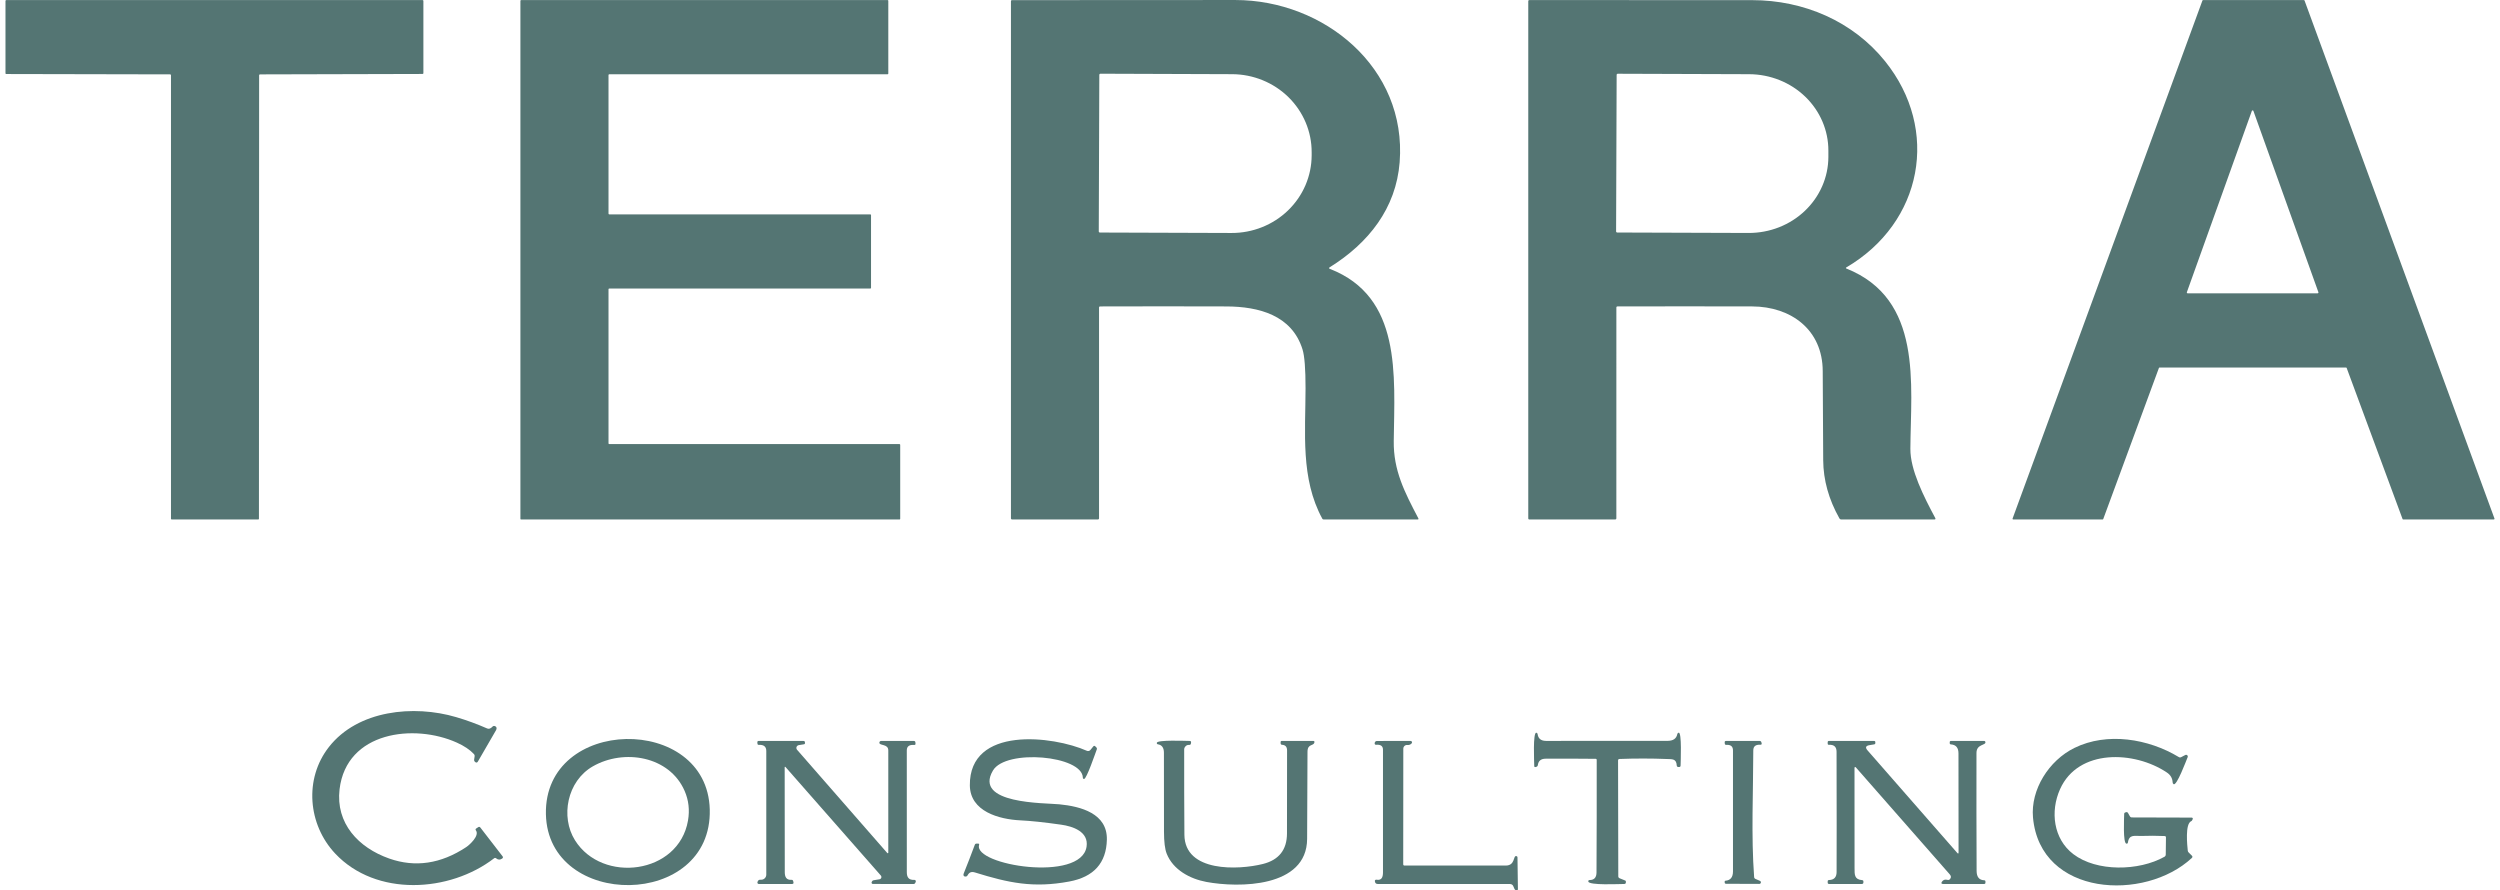
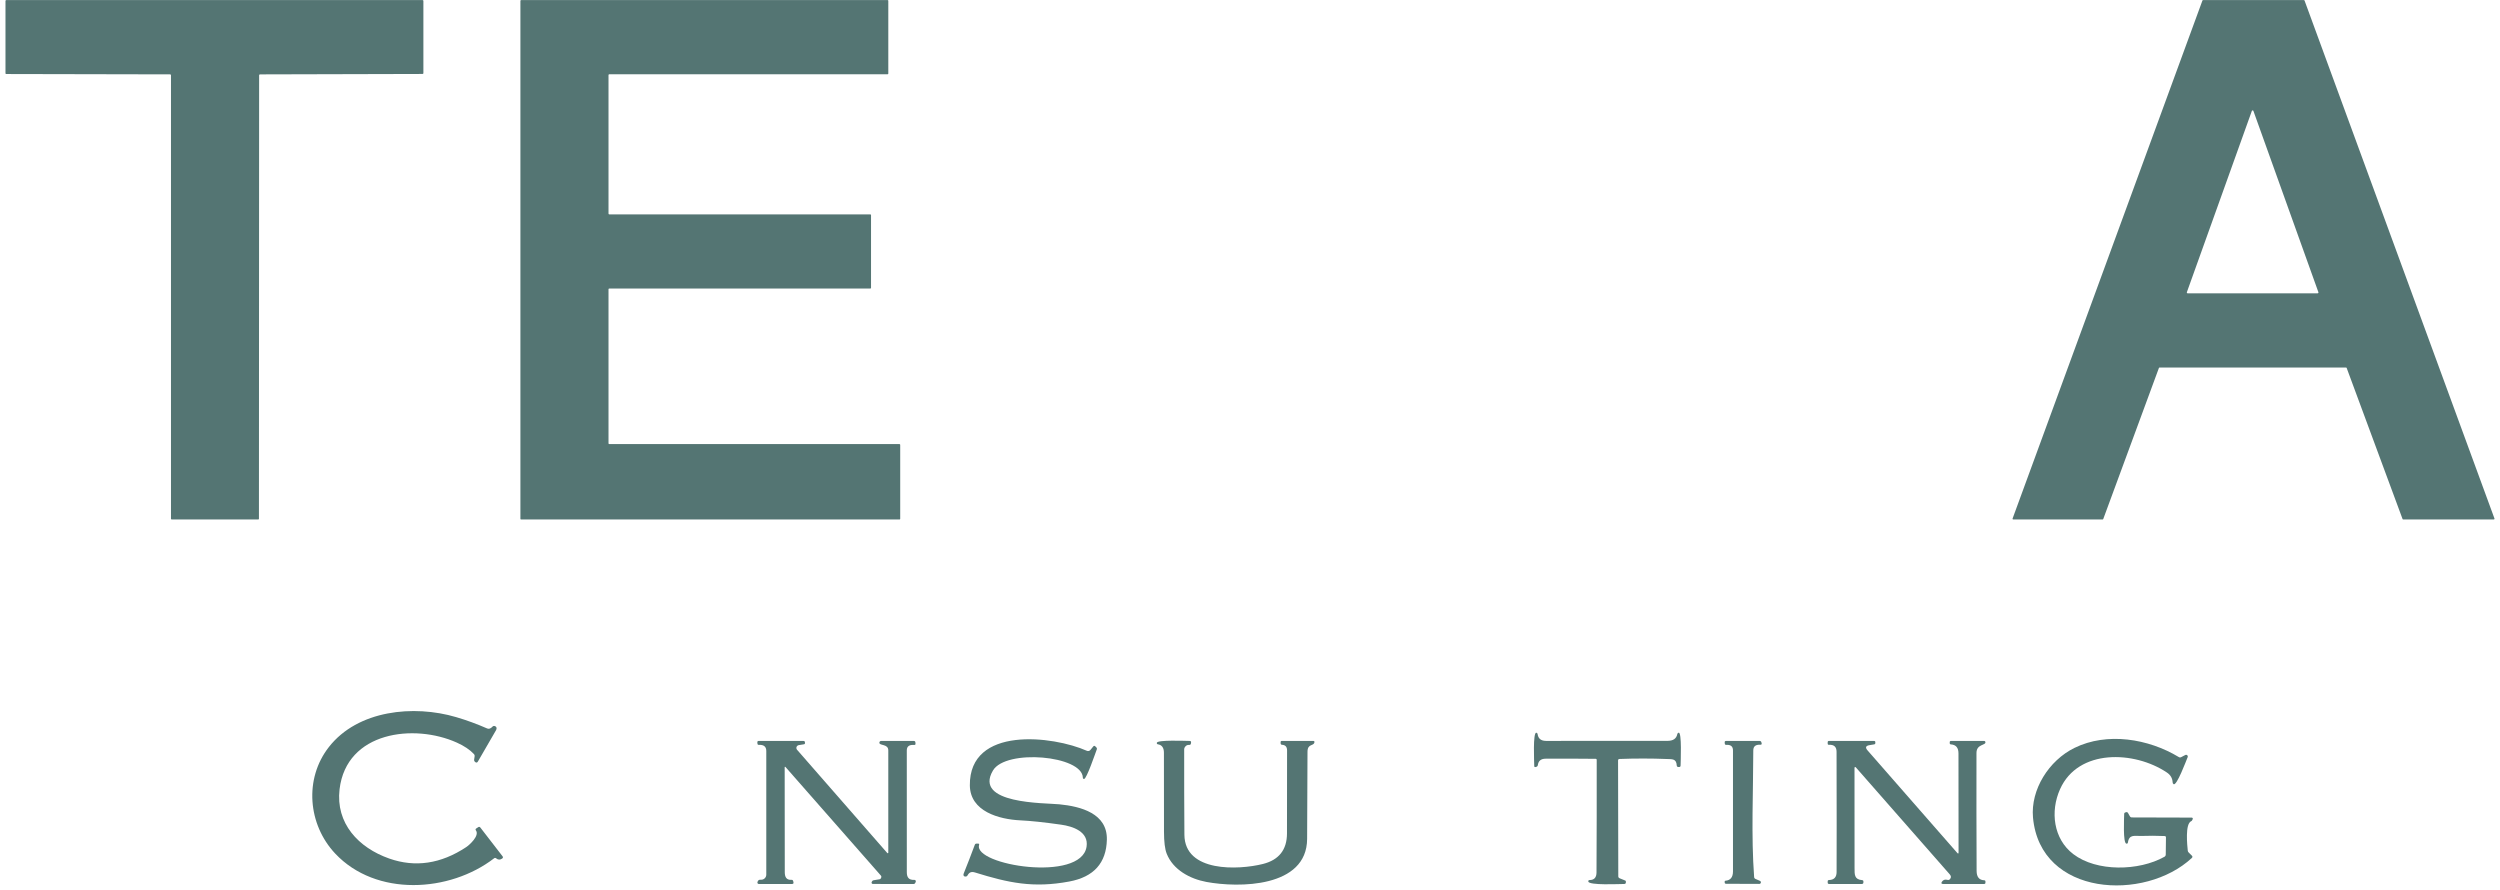
<svg xmlns="http://www.w3.org/2000/svg" width="146" height="52" viewBox="0 0 146 52" fill="none">
  <path d="M15.133 4.39L15.122 30.292C15.122 30.298 15.121 30.304 15.119 30.31C15.116 30.315 15.113 30.32 15.109 30.325C15.104 30.329 15.099 30.332 15.094 30.334C15.088 30.337 15.082 30.338 15.076 30.338H10.031C10.025 30.338 10.019 30.337 10.014 30.334C10.008 30.332 10.003 30.329 9.999 30.325C9.994 30.32 9.991 30.315 9.989 30.31C9.986 30.304 9.985 30.298 9.985 30.292V4.389C9.985 4.377 9.98 4.365 9.972 4.356C9.963 4.348 9.951 4.343 9.939 4.343L0.366 4.323C0.36 4.323 0.354 4.322 0.349 4.32C0.343 4.318 0.338 4.314 0.334 4.31C0.329 4.306 0.326 4.301 0.324 4.295C0.321 4.29 0.32 4.284 0.32 4.278V0.05C0.32 0.038 0.325 0.026 0.334 0.017C0.342 0.009 0.354 0.004 0.366 0.004H24.68C24.692 0.004 24.704 0.009 24.712 0.017C24.721 0.026 24.726 0.038 24.726 0.05V4.274C24.726 4.286 24.721 4.297 24.712 4.306C24.704 4.314 24.692 4.319 24.68 4.319L15.179 4.344C15.167 4.344 15.155 4.349 15.147 4.358C15.138 4.366 15.133 4.378 15.133 4.39Z" fill="#547573" />
  <path d="M35.537 4.379V12.477C35.537 12.488 35.541 12.499 35.549 12.507C35.557 12.514 35.568 12.519 35.579 12.519H50.827C50.838 12.519 50.849 12.523 50.856 12.531C50.864 12.539 50.868 12.55 50.868 12.56V16.811C50.868 16.822 50.864 16.832 50.856 16.84C50.849 16.848 50.838 16.852 50.827 16.852H35.579C35.573 16.852 35.568 16.853 35.563 16.855C35.558 16.858 35.553 16.861 35.549 16.864C35.545 16.868 35.542 16.873 35.54 16.878C35.538 16.883 35.537 16.889 35.537 16.894V25.894C35.537 25.905 35.541 25.915 35.549 25.923C35.557 25.931 35.568 25.935 35.579 25.935H52.53C52.541 25.935 52.552 25.94 52.56 25.947C52.568 25.955 52.572 25.966 52.572 25.977V30.296C52.572 30.302 52.571 30.307 52.569 30.312C52.567 30.317 52.564 30.322 52.56 30.326C52.556 30.33 52.551 30.333 52.546 30.335C52.541 30.337 52.536 30.338 52.53 30.338H30.433C30.428 30.338 30.422 30.337 30.417 30.335C30.412 30.333 30.408 30.33 30.404 30.326C30.4 30.322 30.397 30.317 30.395 30.312C30.393 30.307 30.392 30.302 30.392 30.296V0.046C30.392 0.034 30.396 0.024 30.404 0.016C30.412 0.008 30.422 0.004 30.433 0.004H51.835C51.84 0.004 51.846 0.005 51.851 0.007C51.856 0.009 51.861 0.012 51.864 0.016C51.868 0.02 51.871 0.025 51.873 0.03C51.876 0.035 51.877 0.04 51.877 0.046V4.294C51.877 4.3 51.876 4.305 51.873 4.31C51.871 4.315 51.868 4.32 51.864 4.324C51.861 4.328 51.856 4.331 51.851 4.333C51.846 4.335 51.84 4.336 51.835 4.336L35.579 4.337C35.568 4.337 35.557 4.342 35.549 4.35C35.541 4.357 35.537 4.368 35.537 4.379Z" fill="#547573" />
-   <path d="M77.668 15.704C81.862 17.338 81.443 21.879 81.395 25.761C81.374 27.476 82.027 28.738 82.828 30.265C82.854 30.314 82.84 30.338 82.784 30.338H77.301C77.285 30.338 77.269 30.334 77.255 30.326C77.242 30.318 77.23 30.306 77.223 30.292C75.945 27.953 76.241 25.243 76.244 22.679C76.245 21.545 76.186 20.787 76.067 20.405C75.444 18.403 73.51 17.903 71.62 17.896C69.164 17.888 66.708 17.888 64.251 17.896C64.207 17.896 64.184 17.919 64.184 17.963V30.269C64.184 30.287 64.177 30.305 64.164 30.318C64.151 30.331 64.133 30.338 64.115 30.338H59.109C59.09 30.338 59.072 30.331 59.059 30.318C59.046 30.305 59.039 30.287 59.039 30.269V0.075C59.039 0.03 59.061 0.008 59.106 0.008C63.457 0.001 67.803 -0.002 72.144 0.001C77.322 0.005 82.169 3.956 81.74 9.475C81.531 12.158 79.93 14.194 77.659 15.606C77.597 15.645 77.6 15.677 77.668 15.704ZM64.2 4.371L64.168 13.512C64.168 13.521 64.169 13.529 64.172 13.537C64.175 13.546 64.18 13.553 64.186 13.559C64.192 13.566 64.2 13.571 64.208 13.574C64.216 13.578 64.224 13.579 64.233 13.58L71.92 13.606C72.533 13.608 73.14 13.493 73.707 13.266C74.273 13.04 74.789 12.707 75.224 12.286C75.658 11.866 76.004 11.365 76.24 10.815C76.476 10.264 76.599 9.673 76.601 9.076V8.895C76.606 7.69 76.118 6.531 75.247 5.675C74.375 4.82 73.191 4.336 71.954 4.332L64.266 4.305C64.249 4.305 64.232 4.312 64.22 4.324C64.207 4.337 64.2 4.353 64.2 4.371Z" fill="#547573" />
-   <path d="M107.823 15.68C112.301 17.465 111.589 22.423 111.566 26.214C111.559 27.442 112.337 28.977 113.017 30.248C113.049 30.308 113.031 30.338 112.962 30.338H107.538C107.484 30.338 107.444 30.315 107.418 30.267C106.798 29.166 106.484 28.037 106.475 26.881C106.461 25.145 106.452 23.409 106.447 21.674C106.442 19.264 104.606 17.902 102.323 17.895C99.703 17.889 97.083 17.889 94.464 17.895C94.419 17.895 94.396 17.918 94.396 17.963L94.395 30.269C94.395 30.287 94.388 30.305 94.375 30.318C94.362 30.331 94.345 30.338 94.327 30.338H89.32C89.274 30.338 89.251 30.315 89.251 30.269V0.074C89.251 0.027 89.274 0.004 89.32 0.004C93.655 0.003 97.989 0.005 102.323 0.008C105.34 0.01 108.205 1.237 110.088 3.576C113.307 7.576 112.288 13.003 107.819 15.621C107.813 15.624 107.809 15.629 107.806 15.634C107.803 15.639 107.801 15.646 107.802 15.652C107.802 15.658 107.804 15.664 107.808 15.669C107.812 15.674 107.817 15.677 107.823 15.68ZM94.412 4.371L94.38 13.512C94.379 13.521 94.381 13.529 94.384 13.537C94.387 13.545 94.392 13.552 94.398 13.559C94.404 13.565 94.411 13.57 94.419 13.573C94.427 13.577 94.435 13.578 94.444 13.579L102.117 13.605C102.727 13.607 103.331 13.494 103.895 13.273C104.46 13.051 104.973 12.725 105.405 12.313C105.838 11.901 106.182 11.412 106.417 10.873C106.653 10.333 106.775 9.755 106.777 9.17V8.801C106.781 7.621 106.296 6.487 105.429 5.649C104.561 4.811 103.382 4.338 102.15 4.333L94.477 4.307C94.46 4.307 94.443 4.314 94.431 4.326C94.419 4.338 94.412 4.354 94.412 4.371Z" fill="#547573" />
  <path d="M122.791 30.338H117.574C117.567 30.338 117.56 30.336 117.554 30.333C117.549 30.33 117.544 30.326 117.54 30.32C117.536 30.315 117.534 30.309 117.533 30.302C117.532 30.296 117.532 30.289 117.535 30.282L128.622 0.032C128.625 0.024 128.63 0.017 128.637 0.012C128.644 0.007 128.652 0.004 128.661 0.004H134.546C134.555 0.004 134.563 0.007 134.57 0.012C134.577 0.017 134.582 0.024 134.585 0.032L145.677 30.282C145.679 30.289 145.68 30.296 145.679 30.302C145.678 30.309 145.675 30.315 145.671 30.32C145.668 30.326 145.663 30.33 145.657 30.333C145.651 30.336 145.644 30.338 145.638 30.338H140.348C140.339 30.338 140.331 30.335 140.324 30.33C140.317 30.325 140.312 30.318 140.309 30.31L137.046 21.491C137.044 21.483 137.038 21.476 137.031 21.471C137.024 21.466 137.016 21.463 137.007 21.463H126.119C126.11 21.463 126.102 21.466 126.095 21.471C126.088 21.476 126.083 21.483 126.08 21.491L122.83 30.31C122.827 30.318 122.822 30.325 122.815 30.33C122.808 30.335 122.8 30.338 122.791 30.338ZM127.713 17.064C127.71 17.072 127.709 17.08 127.71 17.087C127.711 17.095 127.714 17.103 127.718 17.109C127.723 17.115 127.729 17.121 127.736 17.124C127.743 17.128 127.751 17.13 127.758 17.13H135.348C135.356 17.13 135.364 17.128 135.371 17.124C135.378 17.121 135.384 17.115 135.388 17.109C135.393 17.103 135.396 17.095 135.397 17.087C135.398 17.08 135.397 17.072 135.394 17.064L131.599 6.478C131.596 6.469 131.59 6.461 131.582 6.455C131.573 6.449 131.564 6.446 131.553 6.446C131.543 6.446 131.534 6.449 131.525 6.455C131.517 6.461 131.511 6.469 131.508 6.478L127.713 17.064Z" fill="#547573" />
  <path d="M28.855 50.125C26.26 52.123 21.962 52.388 19.574 49.846C17.983 48.153 17.751 45.484 19.209 43.624C20.898 41.467 24.16 41.148 26.64 41.88C27.256 42.062 27.86 42.283 28.452 42.543C28.551 42.586 28.654 42.551 28.761 42.437C28.796 42.399 28.838 42.387 28.889 42.401C29.001 42.433 29.03 42.536 28.972 42.637C28.619 43.249 28.265 43.861 27.91 44.472C27.862 44.554 27.801 44.556 27.725 44.478C27.694 44.448 27.682 44.411 27.689 44.368L27.719 44.162C27.726 44.116 27.713 44.076 27.682 44.042C27.443 43.786 27.109 43.561 26.679 43.368C24.191 42.249 20.235 42.713 19.831 46.09C19.594 48.083 20.934 49.507 22.732 50.139C24.248 50.672 25.745 50.45 27.224 49.473C27.415 49.347 28.02 48.805 27.793 48.496C27.76 48.451 27.767 48.413 27.814 48.382L27.925 48.309C27.974 48.275 28.017 48.282 28.053 48.329L29.348 50.006C29.386 50.056 29.379 50.1 29.328 50.138C29.207 50.225 29.09 50.222 28.976 50.127C28.936 50.093 28.896 50.093 28.855 50.125Z" fill="#547573" />
  <path d="M94.495 44.412L94.508 51.176C94.508 51.23 94.533 51.268 94.584 51.29L94.915 51.424C94.939 51.433 94.951 51.451 94.951 51.478V51.527C94.951 51.591 94.919 51.624 94.854 51.624C94.59 51.624 92.777 51.717 92.757 51.478C92.752 51.424 92.778 51.396 92.834 51.395C93.1 51.393 93.234 51.247 93.236 50.957C93.247 48.764 93.251 46.568 93.248 44.369C93.248 44.354 93.242 44.34 93.232 44.33C93.222 44.32 93.208 44.315 93.194 44.315C92.222 44.304 91.246 44.302 90.266 44.308C89.995 44.309 89.843 44.432 89.81 44.678C89.803 44.731 89.774 44.766 89.723 44.782L89.688 44.793C89.63 44.811 89.6 44.79 89.6 44.729C89.598 44.51 89.511 42.734 89.727 42.791C89.768 42.802 89.791 42.828 89.796 42.871C89.832 43.136 89.997 43.269 90.293 43.269C92.657 43.271 95.021 43.27 97.385 43.266C97.714 43.266 97.904 43.134 97.955 42.87C97.964 42.826 97.989 42.799 98.032 42.789C98.228 42.739 98.15 44.493 98.147 44.704C98.147 44.764 98.117 44.794 98.057 44.794C98.044 44.794 98.031 44.794 98.018 44.794C97.993 44.795 97.97 44.786 97.952 44.77C97.934 44.753 97.923 44.731 97.922 44.707C97.9 44.301 97.656 44.338 97.341 44.326C96.42 44.289 95.5 44.289 94.58 44.324C94.524 44.326 94.495 44.355 94.495 44.412Z" fill="#547573" />
-   <path d="M41.45 47.27C41.604 53.096 31.998 53.137 31.881 47.547C31.763 41.809 41.302 41.675 41.45 47.27ZM39.98 46.185C39.093 44.152 36.441 43.714 34.623 44.754C33.114 45.618 32.722 47.703 33.579 49.072C35.171 51.615 39.636 51.066 40.179 47.921C40.285 47.308 40.218 46.73 39.98 46.185Z" fill="#547573" />
  <path d="M63.681 43.796L63.847 43.593C63.884 43.547 63.923 43.545 63.965 43.587L64.025 43.647C64.06 43.682 64.069 43.722 64.051 43.769C63.973 43.972 63.452 45.508 63.307 45.492C63.262 45.487 63.239 45.461 63.238 45.416C63.21 44.12 58.739 43.724 57.988 44.999C56.83 46.962 61.02 46.887 61.862 46.971C63.131 47.095 64.677 47.509 64.641 49.038C64.608 50.401 63.876 51.215 62.444 51.481C60.34 51.874 58.9 51.56 56.942 50.953C56.735 50.888 56.6 50.938 56.506 51.122C56.483 51.166 56.448 51.189 56.399 51.192C56.285 51.197 56.237 51.121 56.28 51.014C56.504 50.458 56.72 49.899 56.928 49.338C56.946 49.29 56.981 49.266 57.033 49.266H57.118C57.174 49.266 57.194 49.292 57.179 49.346C56.834 50.523 63.131 51.548 63.455 49.449C63.591 48.564 62.644 48.256 61.975 48.162C60.987 48.021 60.194 47.937 59.597 47.909C58.339 47.85 56.657 47.388 56.639 45.87C56.599 42.37 61.513 42.974 63.471 43.846C63.507 43.862 63.547 43.866 63.584 43.857C63.623 43.848 63.657 43.827 63.681 43.796Z" fill="#547573" />
  <path d="M126.412 48.825C125.956 48.805 125.499 48.803 125.042 48.82C124.686 48.834 124.344 48.699 124.27 49.201C124.263 49.252 124.234 49.275 124.183 49.269C123.971 49.247 124.049 47.754 124.052 47.534C124.053 47.489 124.075 47.46 124.117 47.447L124.16 47.433C124.21 47.417 124.249 47.433 124.276 47.479L124.384 47.67C124.41 47.715 124.449 47.737 124.501 47.738L127.997 47.748C128.008 47.748 128.019 47.751 128.028 47.756C128.037 47.761 128.045 47.769 128.051 47.778C128.056 47.787 128.06 47.798 128.06 47.809C128.06 47.819 128.058 47.83 128.053 47.84L128.011 47.919C128.001 47.937 127.986 47.95 127.966 47.957C127.598 48.111 127.736 49.382 127.766 49.68C127.77 49.719 127.786 49.754 127.815 49.782L128.004 49.969C128.05 50.017 128.049 50.062 128.001 50.107C125.262 52.658 119.147 52.366 118.727 47.744C118.581 46.117 119.652 44.411 121.15 43.677C123.055 42.742 125.463 43.137 127.243 44.213C127.289 44.241 127.335 44.242 127.382 44.217L127.62 44.093C127.639 44.083 127.659 44.079 127.68 44.082C127.701 44.084 127.72 44.093 127.735 44.107C127.75 44.121 127.761 44.14 127.765 44.16C127.77 44.18 127.767 44.201 127.759 44.22C127.676 44.414 127.115 45.931 126.936 45.793C126.902 45.767 126.884 45.733 126.882 45.69C126.87 45.448 126.757 45.255 126.542 45.112C124.647 43.842 121.371 43.714 120.308 46.085C119.724 47.385 119.918 48.99 121.077 49.878C122.444 50.925 124.914 50.874 126.403 50.036C126.453 50.007 126.479 49.964 126.48 49.906L126.492 48.909C126.493 48.855 126.466 48.827 126.412 48.825Z" fill="#547573" />
-   <path d="M45.825 44.805C45.826 46.848 45.828 48.893 45.831 50.939C45.831 51.21 45.923 51.401 46.222 51.382C46.275 51.378 46.307 51.402 46.321 51.454L46.337 51.518C46.355 51.589 46.327 51.624 46.254 51.624H44.312C44.301 51.624 44.289 51.622 44.278 51.617C44.267 51.612 44.258 51.604 44.25 51.595C44.243 51.586 44.237 51.575 44.234 51.563C44.231 51.551 44.231 51.539 44.233 51.527C44.256 51.416 44.321 51.365 44.428 51.375C44.469 51.379 44.51 51.374 44.549 51.361C44.588 51.347 44.624 51.327 44.654 51.299C44.684 51.272 44.709 51.238 44.725 51.201C44.742 51.163 44.751 51.123 44.751 51.082C44.751 48.674 44.751 46.266 44.751 43.858C44.751 43.605 44.607 43.486 44.321 43.501C44.267 43.504 44.238 43.478 44.235 43.425L44.229 43.36C44.224 43.3 44.252 43.27 44.312 43.27H46.914C46.978 43.27 47.01 43.301 47.01 43.365C47.01 43.379 47.01 43.392 47.01 43.405C47.01 43.44 46.994 43.459 46.96 43.465L46.646 43.516C46.617 43.521 46.59 43.534 46.568 43.553C46.545 43.571 46.528 43.596 46.518 43.623C46.508 43.651 46.506 43.68 46.511 43.709C46.517 43.738 46.529 43.765 46.549 43.787L51.816 49.816C51.821 49.822 51.827 49.826 51.834 49.828C51.84 49.83 51.848 49.83 51.854 49.827C51.861 49.825 51.867 49.82 51.871 49.814C51.875 49.808 51.877 49.801 51.876 49.794C51.878 47.807 51.878 45.817 51.876 43.824C51.876 43.428 51.36 43.565 51.355 43.376C51.354 43.362 51.357 43.349 51.362 43.336C51.367 43.323 51.374 43.311 51.384 43.301C51.394 43.291 51.406 43.283 51.418 43.278C51.431 43.272 51.445 43.27 51.459 43.27H53.36C53.421 43.27 53.454 43.3 53.46 43.36L53.465 43.423C53.472 43.483 53.445 43.51 53.385 43.505C53.099 43.483 52.957 43.589 52.957 43.823C52.954 46.193 52.954 48.563 52.958 50.932C52.958 51.24 53.073 51.401 53.399 51.385C53.413 51.384 53.427 51.387 53.44 51.393C53.453 51.4 53.464 51.41 53.471 51.421C53.48 51.433 53.484 51.447 53.485 51.461C53.486 51.475 53.484 51.489 53.478 51.502L53.449 51.568C53.43 51.606 53.4 51.626 53.357 51.626L50.976 51.623C50.962 51.623 50.949 51.62 50.937 51.613C50.925 51.606 50.915 51.596 50.908 51.584C50.901 51.571 50.898 51.558 50.898 51.544C50.898 51.529 50.902 51.516 50.91 51.504L50.936 51.459C50.954 51.43 50.98 51.412 51.014 51.407L51.361 51.35C51.385 51.346 51.407 51.336 51.425 51.321C51.444 51.306 51.458 51.286 51.466 51.264C51.474 51.241 51.476 51.217 51.471 51.194C51.467 51.17 51.456 51.149 51.441 51.131L45.869 44.788C45.865 44.784 45.861 44.782 45.856 44.781C45.851 44.78 45.846 44.78 45.841 44.782C45.837 44.784 45.833 44.787 45.83 44.791C45.827 44.795 45.826 44.8 45.825 44.805Z" fill="#547573" />
+   <path d="M45.825 44.805C45.826 46.848 45.828 48.893 45.831 50.939C45.831 51.21 45.923 51.401 46.222 51.382C46.275 51.378 46.307 51.402 46.321 51.454L46.337 51.518C46.355 51.589 46.327 51.624 46.254 51.624H44.312C44.301 51.624 44.289 51.622 44.278 51.617C44.267 51.612 44.258 51.604 44.25 51.595C44.243 51.586 44.237 51.575 44.234 51.563C44.231 51.551 44.231 51.539 44.233 51.527C44.256 51.416 44.321 51.365 44.428 51.375C44.469 51.379 44.51 51.374 44.549 51.361C44.588 51.347 44.624 51.327 44.654 51.299C44.684 51.272 44.709 51.238 44.725 51.201C44.742 51.163 44.751 51.123 44.751 51.082C44.751 48.674 44.751 46.266 44.751 43.858C44.751 43.605 44.607 43.486 44.321 43.501C44.267 43.504 44.238 43.478 44.235 43.425L44.229 43.36C44.224 43.3 44.252 43.27 44.312 43.27H46.914C46.978 43.27 47.01 43.301 47.01 43.365C47.01 43.379 47.01 43.392 47.01 43.405C47.01 43.44 46.994 43.459 46.96 43.465L46.646 43.516C46.617 43.521 46.59 43.534 46.568 43.553C46.545 43.571 46.528 43.596 46.518 43.623C46.508 43.651 46.506 43.68 46.511 43.709C46.517 43.738 46.529 43.765 46.549 43.787L51.816 49.816C51.821 49.822 51.827 49.826 51.834 49.828C51.84 49.83 51.848 49.83 51.854 49.827C51.861 49.825 51.867 49.82 51.871 49.814C51.875 49.808 51.877 49.801 51.876 49.794C51.878 47.807 51.878 45.817 51.876 43.824C51.876 43.428 51.36 43.565 51.355 43.376C51.354 43.362 51.357 43.349 51.362 43.336C51.367 43.323 51.374 43.311 51.384 43.301C51.394 43.291 51.406 43.283 51.418 43.278C51.431 43.272 51.445 43.27 51.459 43.27H53.36C53.421 43.27 53.454 43.3 53.46 43.36L53.465 43.423C53.472 43.483 53.445 43.51 53.385 43.505C53.099 43.483 52.957 43.589 52.957 43.823C52.954 46.193 52.954 48.563 52.958 50.932C52.958 51.24 53.073 51.401 53.399 51.385C53.413 51.384 53.427 51.387 53.44 51.393C53.453 51.4 53.464 51.41 53.471 51.421C53.48 51.433 53.484 51.447 53.485 51.461C53.486 51.475 53.484 51.489 53.478 51.502L53.449 51.568C53.43 51.606 53.4 51.626 53.357 51.626L50.976 51.623C50.962 51.623 50.949 51.62 50.937 51.613C50.925 51.606 50.915 51.596 50.908 51.584C50.901 51.571 50.898 51.558 50.898 51.544C50.898 51.529 50.902 51.516 50.91 51.504L50.936 51.459C50.954 51.43 50.98 51.412 51.014 51.407L51.361 51.35C51.385 51.346 51.407 51.336 51.425 51.321C51.474 51.241 51.476 51.217 51.471 51.194C51.467 51.17 51.456 51.149 51.441 51.131L45.869 44.788C45.865 44.784 45.861 44.782 45.856 44.781C45.851 44.78 45.846 44.78 45.841 44.782C45.837 44.784 45.833 44.787 45.83 44.791C45.827 44.795 45.826 44.8 45.825 44.805Z" fill="#547573" />
  <path d="M69.194 43.635C69.169 43.672 69.156 43.716 69.156 43.76C69.153 45.426 69.158 47.088 69.169 48.748C69.186 50.96 72.334 50.811 73.754 50.456C74.687 50.222 75.156 49.63 75.16 48.678C75.166 47.059 75.168 45.44 75.165 43.822C75.164 43.616 75.067 43.508 74.874 43.496C74.817 43.493 74.788 43.462 74.788 43.405V43.338C74.788 43.292 74.811 43.269 74.858 43.269H76.692C76.749 43.269 76.772 43.297 76.762 43.352C76.72 43.589 76.36 43.413 76.358 43.901C76.352 45.598 76.344 47.294 76.336 48.989C76.323 51.853 72.332 51.855 70.452 51.505C69.489 51.324 68.508 50.797 68.134 49.852C68.03 49.59 67.978 49.164 67.977 48.573C67.974 47.036 67.973 45.499 67.973 43.962C67.973 43.669 67.857 43.505 67.625 43.469C67.575 43.46 67.553 43.431 67.558 43.381C67.578 43.196 69.241 43.269 69.473 43.27C69.539 43.27 69.567 43.303 69.558 43.369L69.551 43.415C69.543 43.479 69.506 43.509 69.441 43.503C69.339 43.495 69.257 43.539 69.194 43.635Z" fill="#547573" />
-   <path d="M82.027 50.549C83.994 50.549 85.962 50.549 87.93 50.549C88.507 50.549 88.352 49.953 88.556 49.997C88.599 50.006 88.62 50.033 88.621 50.077L88.646 51.919C88.647 51.966 88.624 51.993 88.577 51.999C88.521 52.007 88.475 51.973 88.438 51.897C88.416 51.855 88.398 51.813 88.383 51.769C88.349 51.673 88.276 51.625 88.164 51.625C85.594 51.623 83.025 51.623 80.456 51.624C80.346 51.624 80.3 51.556 80.291 51.453C80.29 51.442 80.292 51.43 80.296 51.419C80.3 51.409 80.307 51.399 80.316 51.392C80.324 51.384 80.335 51.378 80.346 51.375C80.357 51.372 80.369 51.372 80.38 51.374C80.699 51.434 80.766 51.21 80.766 50.943C80.767 48.558 80.767 46.172 80.766 43.787C80.766 43.57 80.635 43.473 80.374 43.495C80.312 43.5 80.281 43.473 80.28 43.412C80.279 43.338 80.333 43.273 80.41 43.273C81.049 43.268 81.706 43.267 82.379 43.27C82.395 43.27 82.411 43.275 82.425 43.284C82.438 43.292 82.449 43.305 82.456 43.32C82.463 43.334 82.465 43.351 82.463 43.367C82.46 43.383 82.453 43.398 82.443 43.41C82.379 43.485 82.293 43.517 82.187 43.507C82.157 43.505 82.127 43.508 82.099 43.518C82.071 43.527 82.045 43.542 82.023 43.562C82.001 43.583 81.984 43.607 81.972 43.634C81.96 43.661 81.953 43.691 81.953 43.721L81.948 50.468C81.948 50.522 81.974 50.549 82.027 50.549Z" fill="#547573" />
  <path d="M102.519 51.329L102.779 51.441C102.799 51.45 102.816 51.465 102.826 51.484C102.836 51.503 102.839 51.525 102.835 51.546C102.83 51.568 102.819 51.587 102.802 51.6C102.784 51.614 102.763 51.621 102.741 51.62L100.804 51.613C100.748 51.612 100.72 51.584 100.722 51.529C100.722 51.512 100.722 51.495 100.722 51.479C100.721 51.452 100.735 51.437 100.763 51.434C101.057 51.413 101.205 51.234 101.206 50.896C101.211 48.539 101.211 46.182 101.206 43.824C101.206 43.591 101.075 43.483 100.814 43.5C100.76 43.503 100.731 43.478 100.728 43.425L100.722 43.36C100.718 43.3 100.745 43.27 100.806 43.27H102.758C102.812 43.27 102.847 43.295 102.864 43.347L102.876 43.39C102.899 43.462 102.873 43.496 102.797 43.493C102.527 43.478 102.392 43.589 102.392 43.824C102.39 46.257 102.263 48.797 102.441 51.217C102.445 51.27 102.471 51.308 102.519 51.329Z" fill="#547573" />
  <path d="M114.38 49.777C114.384 48.74 114.382 46.813 114.375 43.998C114.375 43.667 114.228 43.493 113.934 43.473C113.887 43.471 113.864 43.446 113.864 43.4C113.864 43.381 113.864 43.363 113.864 43.346C113.864 43.295 113.89 43.27 113.941 43.27H115.874C115.913 43.27 115.937 43.288 115.946 43.325C116.004 43.544 115.427 43.432 115.426 43.971C115.421 46.269 115.424 48.565 115.434 50.862C115.436 51.215 115.584 51.397 115.878 51.408C115.926 51.41 115.95 51.435 115.95 51.484C115.95 51.505 115.95 51.526 115.95 51.547C115.95 51.599 115.924 51.624 115.871 51.624H113.479C113.374 51.624 113.351 51.581 113.408 51.493C113.482 51.38 113.594 51.344 113.745 51.386C113.79 51.399 113.83 51.389 113.863 51.355C113.956 51.264 113.957 51.167 113.868 51.066C112.047 48.987 110.216 46.901 108.375 44.807C108.37 44.801 108.362 44.797 108.354 44.795C108.346 44.793 108.338 44.794 108.33 44.797C108.322 44.8 108.315 44.805 108.311 44.812C108.306 44.819 108.303 44.827 108.303 44.835C108.299 46.78 108.3 48.735 108.306 50.701C108.307 51.077 108.291 51.362 108.751 51.4C108.799 51.404 108.823 51.43 108.823 51.479C108.823 51.495 108.823 51.512 108.823 51.529C108.823 51.593 108.791 51.624 108.727 51.624H106.819C106.764 51.624 106.736 51.596 106.737 51.54C106.738 51.518 106.738 51.495 106.737 51.473C106.736 51.422 106.761 51.396 106.812 51.394C107.107 51.387 107.256 51.232 107.257 50.931C107.264 49.609 107.263 47.266 107.255 43.902C107.254 43.616 107.107 43.481 106.814 43.497C106.762 43.5 106.736 43.475 106.737 43.423C106.737 43.398 106.737 43.373 106.737 43.349C106.736 43.296 106.762 43.27 106.815 43.27H109.442C109.493 43.27 109.519 43.295 109.519 43.346C109.519 43.361 109.519 43.377 109.519 43.393C109.519 43.437 109.497 43.463 109.453 43.471L109.174 43.518C108.956 43.555 108.92 43.656 109.065 43.823L114.301 49.808C114.354 49.869 114.38 49.859 114.38 49.777Z" fill="#547573" />
</svg>